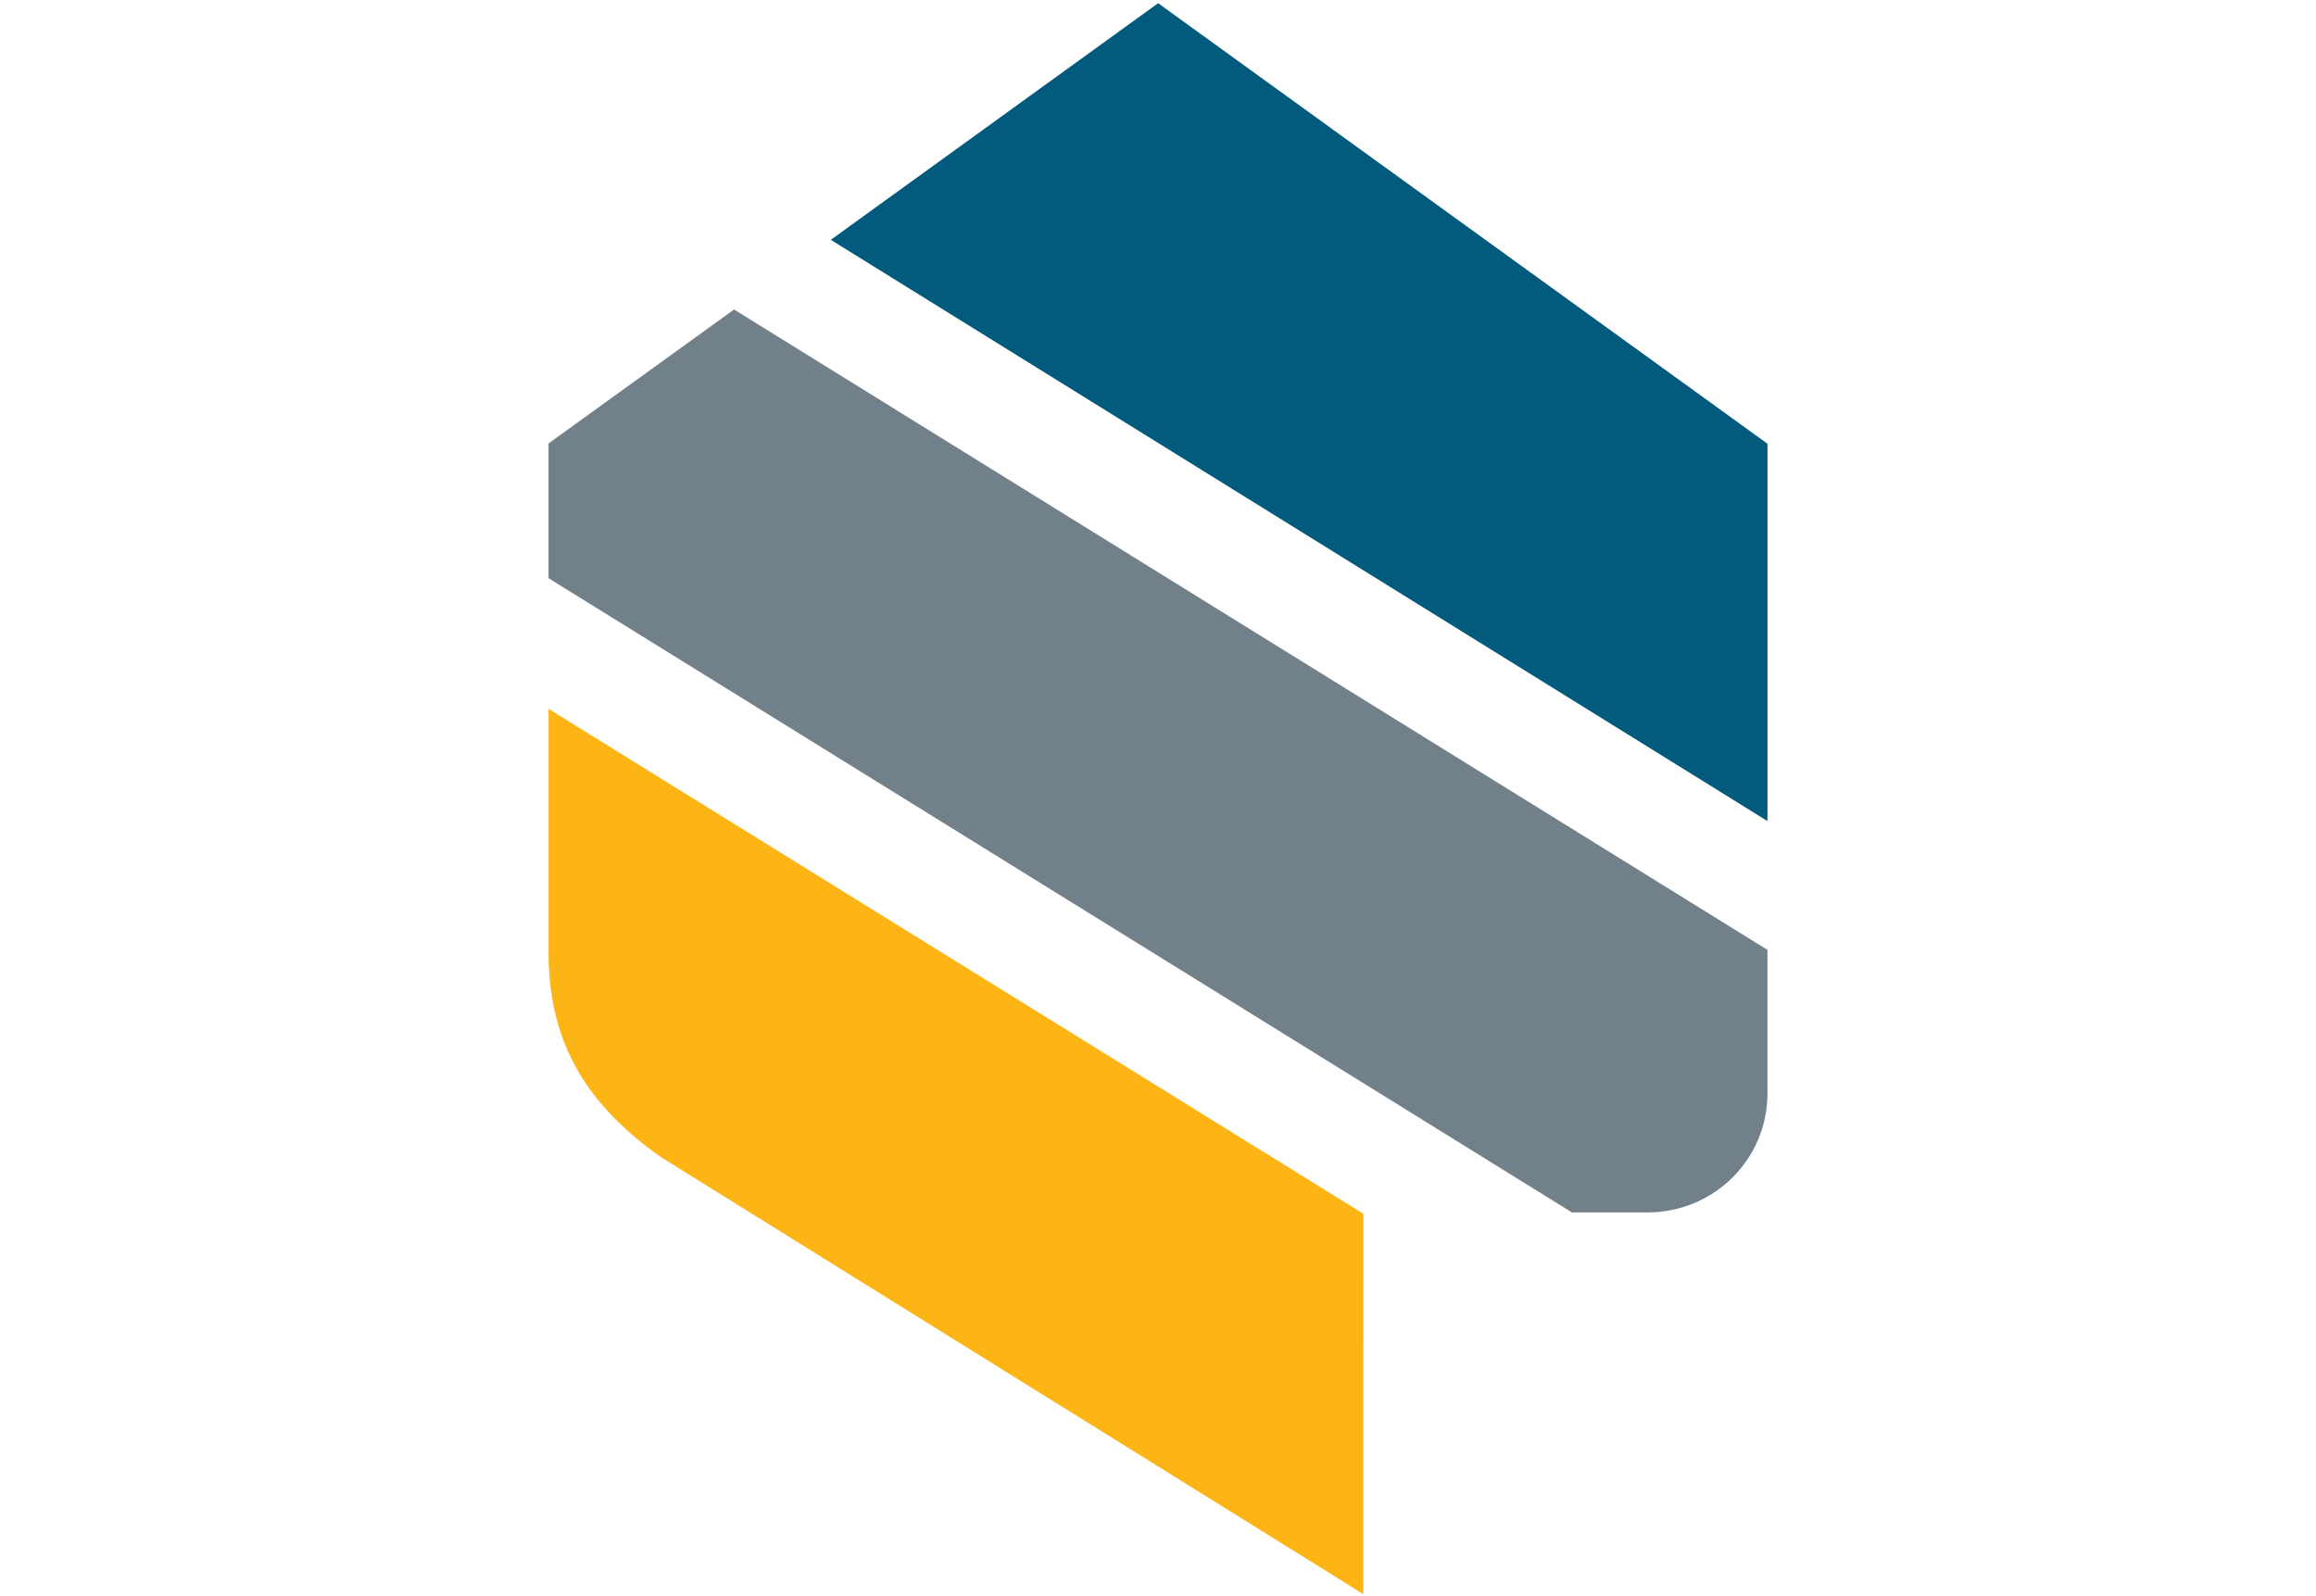
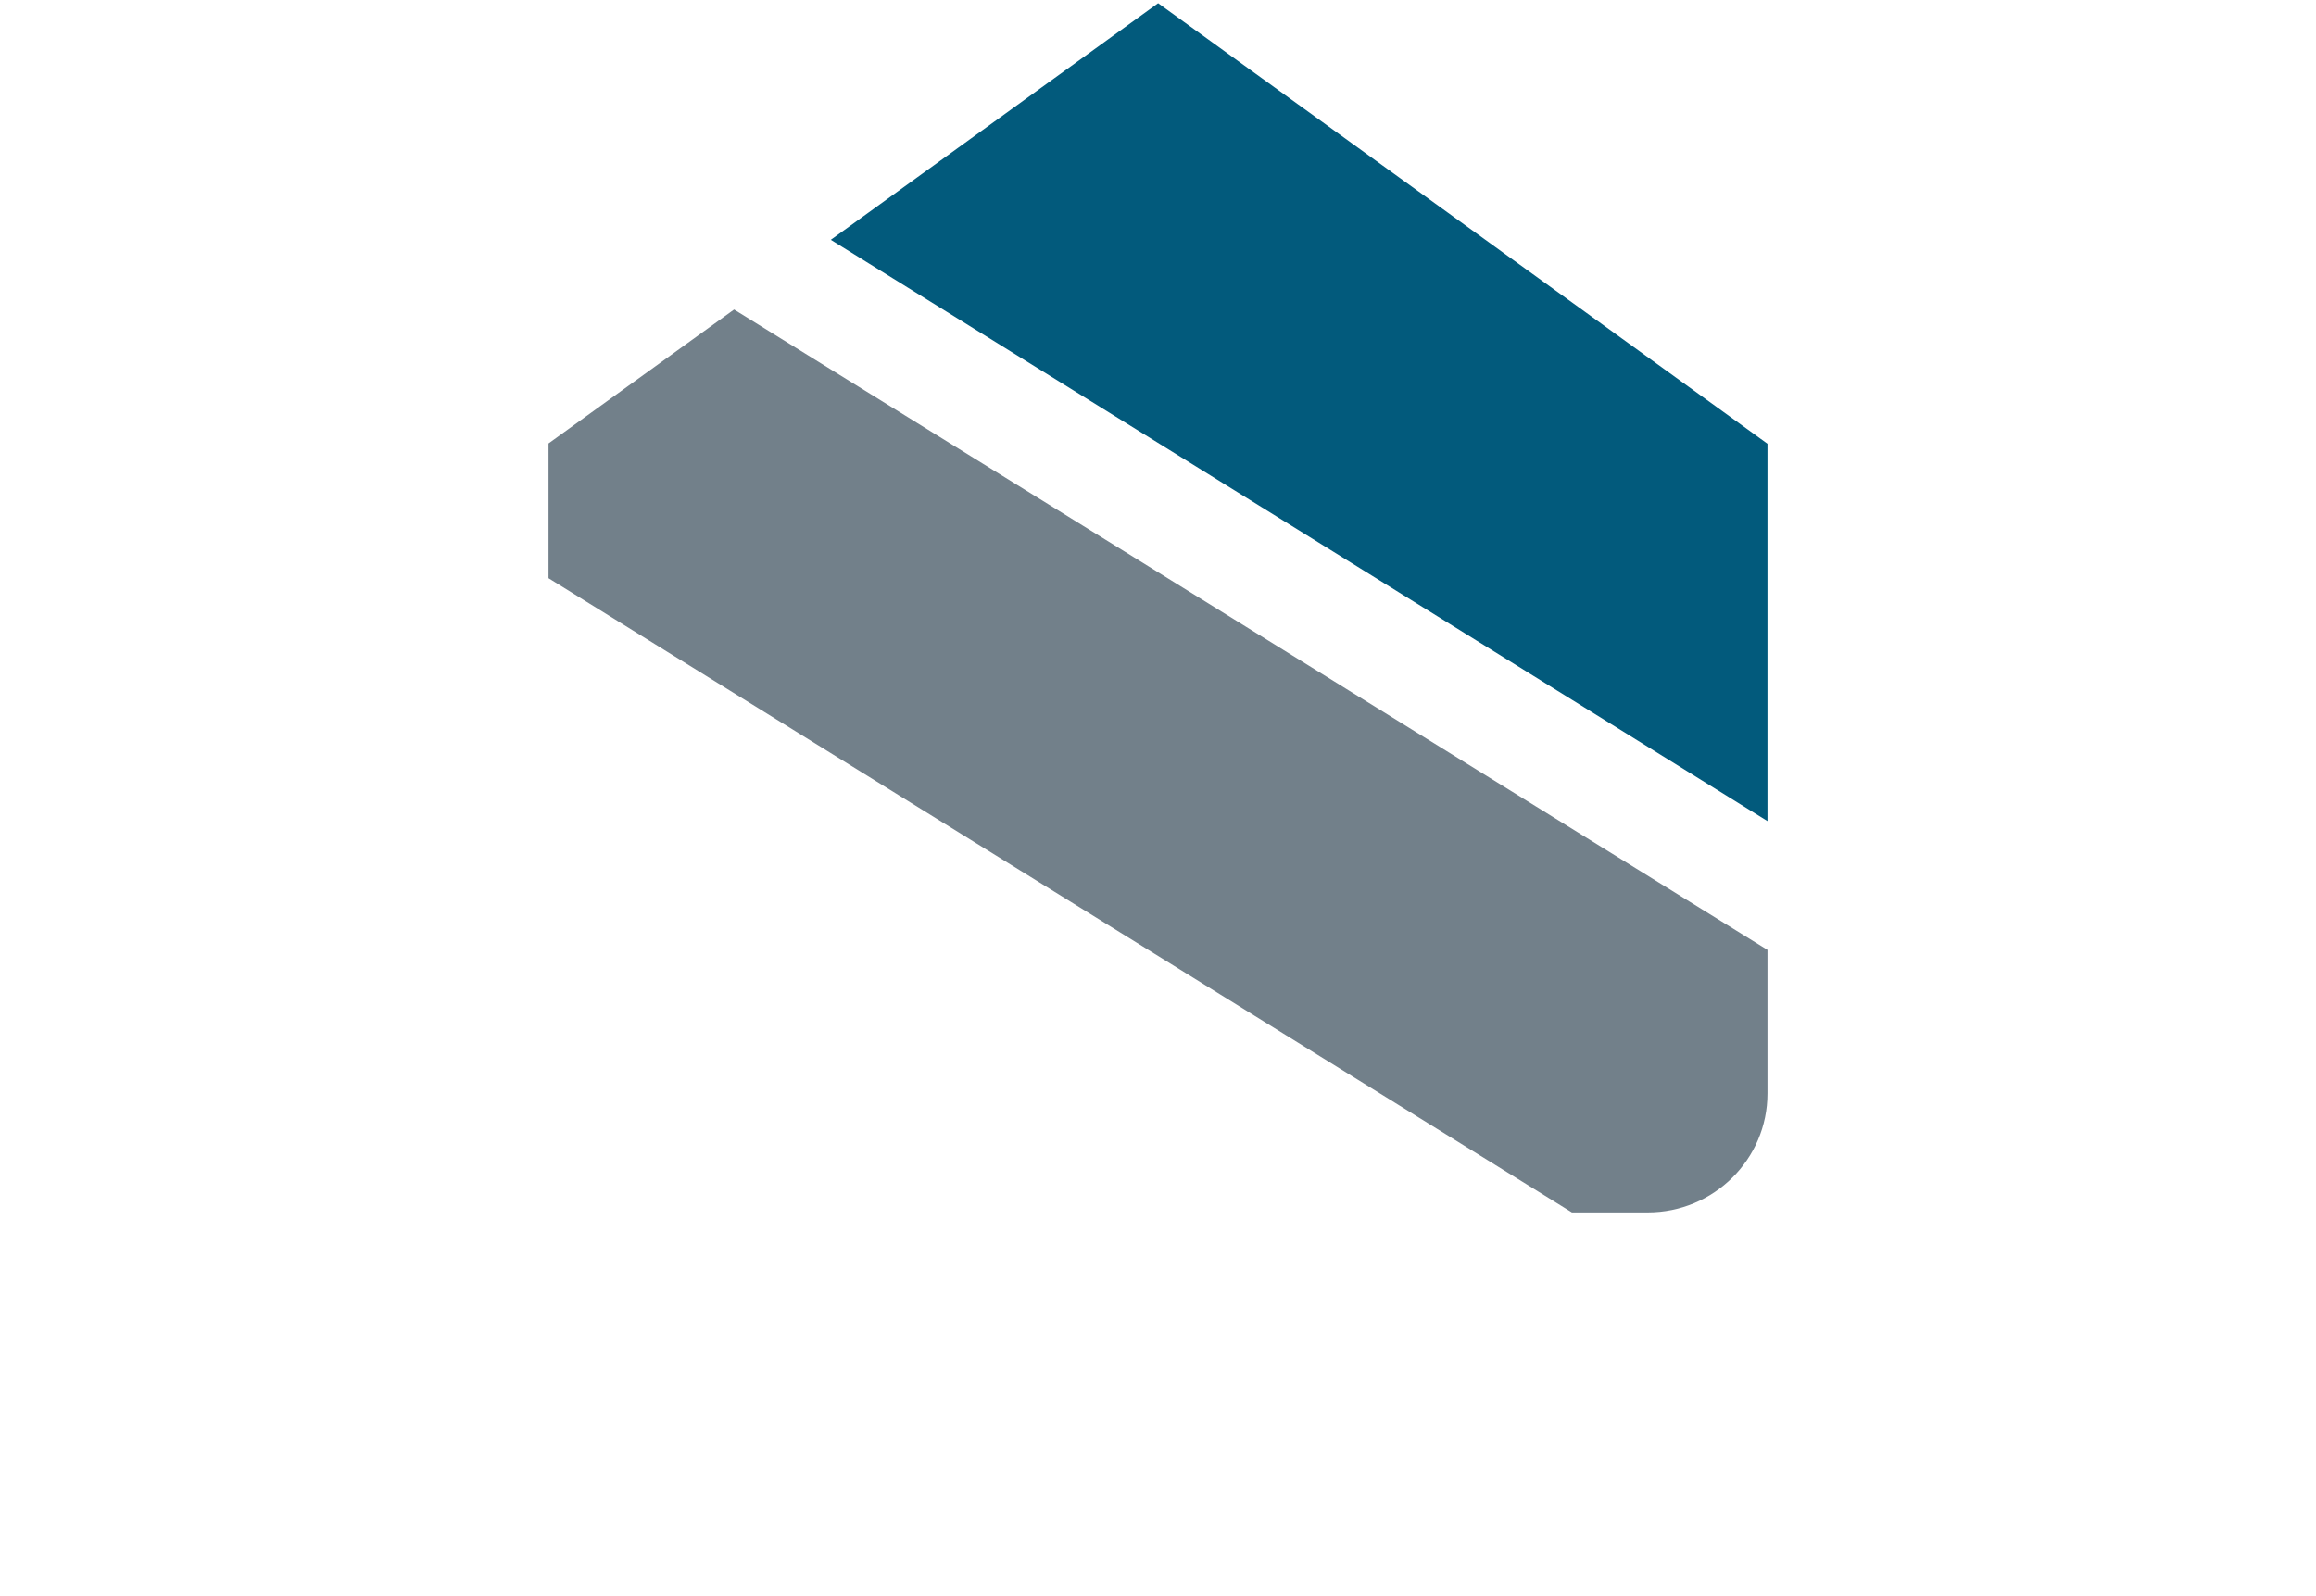
<svg xmlns="http://www.w3.org/2000/svg" width="1444px" height="995px" viewBox="0 0 1444 995" version="1.1">
  <title>Meet - Difference - Join</title>
  <g id="Meet---Difference---Join" stroke="none" stroke-width="1" fill="none" fill-rule="evenodd">
    <g id="Meet---Difference---Mark" transform="translate(342, 2)" fill-rule="nonzero">
      <path d="M760,679.866 L760,590.315 L115.693,191 L0,274.508 L0,358.539 L638.071,754 L685.347,754 C726.578,754 760,720.835 760,679.866 Z" id="Path" fill="#72808A" />
      <polygon id="Path" fill="#025A7C" points="760 510 760 274.7 380.076 0 176 147.545" />
-       <path d="M0,440 L0,591.389 C0,642.947 18.866,683.413 69.938,719.451 L507.952,992 L508,754.823 L0,440 Z" id="Path" fill="#FDB515" />
    </g>
  </g>
</svg>